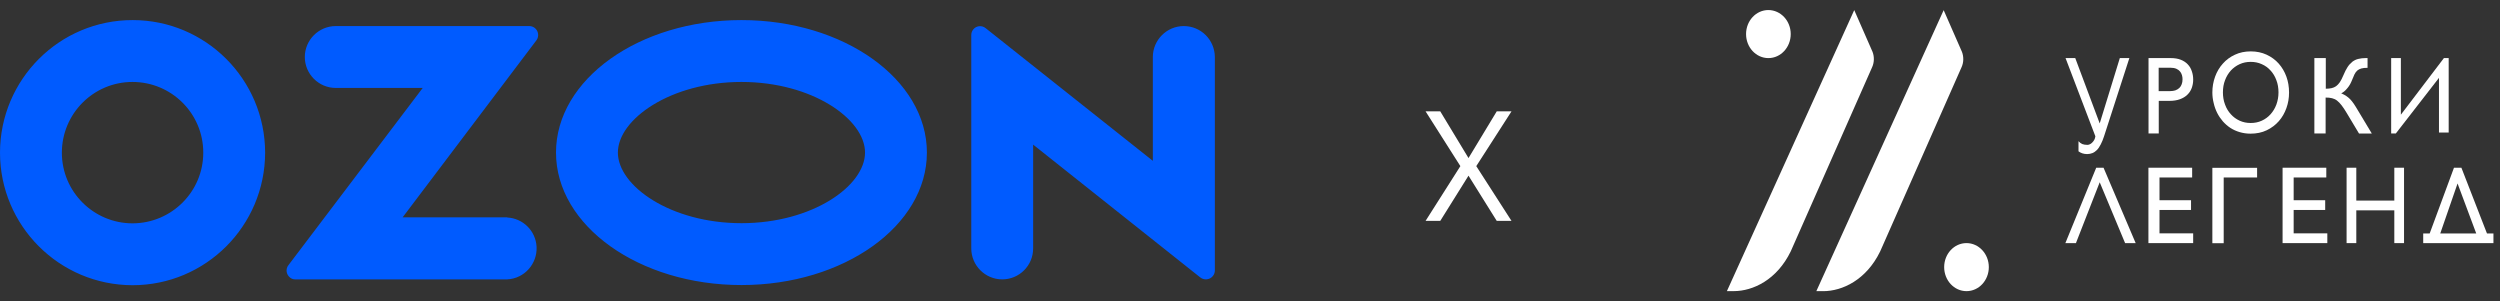
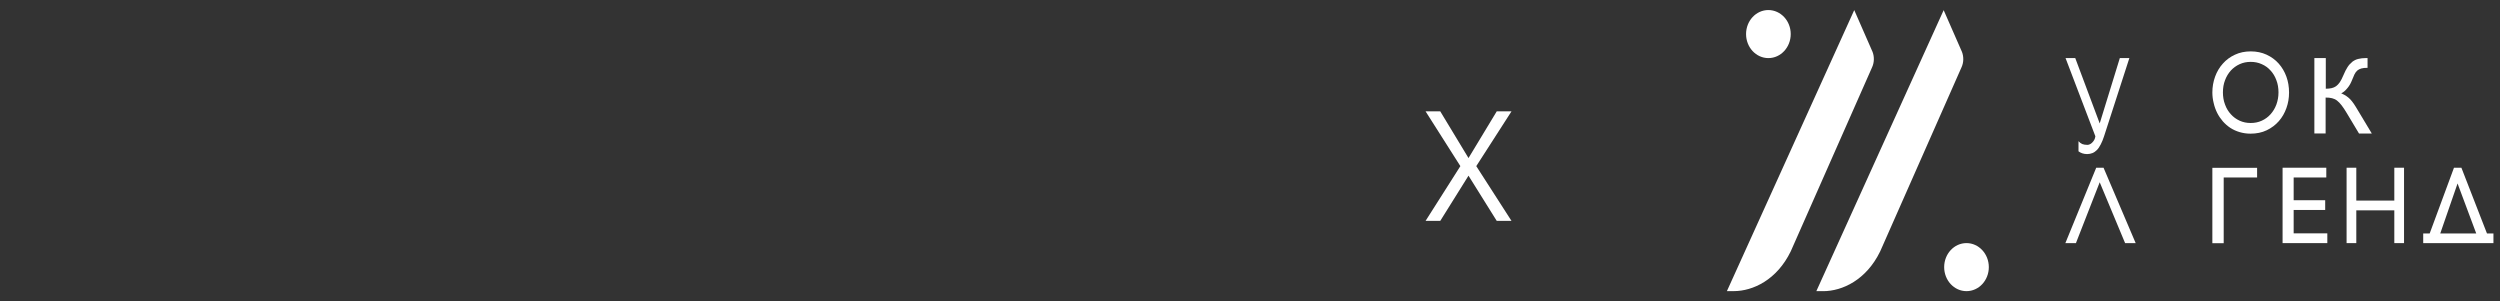
<svg xmlns="http://www.w3.org/2000/svg" width="249" height="30" viewBox="0 0 249 30" fill="none">
  <rect x="0" y="0" width="249" height="30" fill="#333333" stroke="none" />
-   <path d="M50.539 21.648H40.102L53.426 4.016C53.717 3.629 53.636 3.065 53.249 2.774C53.104 2.661 52.91 2.597 52.717 2.597H33.44C31.746 2.597 30.359 3.984 30.359 5.678C30.359 7.372 31.746 8.759 33.44 8.759H42.102L28.73 26.407C28.423 26.794 28.504 27.342 28.891 27.649C29.052 27.778 29.246 27.842 29.439 27.826H50.523C52.217 27.745 53.523 26.294 53.443 24.584C53.362 23.003 52.104 21.745 50.523 21.664V21.648H50.539ZM117.903 2.597C116.209 2.597 114.822 3.984 114.822 5.678V16.018L98.174 2.807C97.803 2.5 97.239 2.548 96.932 2.936C96.803 3.097 96.739 3.291 96.739 3.5V24.745C96.739 26.439 98.126 27.826 99.82 27.826C101.514 27.826 102.901 26.455 102.901 24.745V14.405L119.548 27.632C119.935 27.939 120.5 27.874 120.806 27.487C120.935 27.326 121 27.132 121 26.939V5.678C120.984 3.968 119.613 2.597 117.903 2.597ZM73.849 22.229C66.799 22.229 61.541 18.518 61.541 15.195C61.541 11.872 66.815 8.162 73.849 8.162C80.898 8.162 86.157 11.872 86.157 15.195C86.157 18.518 80.914 22.229 73.849 22.229ZM73.849 2C63.654 2 55.378 7.904 55.378 15.195C55.378 22.487 63.654 28.391 73.849 28.391C84.043 28.391 92.319 22.487 92.319 15.195C92.319 7.904 84.043 2 73.849 2ZM13.211 22.245C9.324 22.245 6.162 19.099 6.162 15.211C6.162 11.324 9.308 8.162 13.195 8.162C17.083 8.162 20.245 11.308 20.245 15.195V15.211C20.245 19.083 17.099 22.229 13.211 22.245ZM13.211 2C5.92 2 0.016 7.904 0 15.195C0 22.487 5.904 28.391 13.195 28.407C20.487 28.407 26.391 22.503 26.407 15.211V15.195C26.391 7.904 20.487 2 13.211 2Z" fill="#005BFF" />
  <path fill-rule="evenodd" clip-rule="evenodd" d="M206.695 5.784L209.131 12.293L211.135 5.784H212.085L209.564 13.576C209.463 13.888 209.352 14.154 209.233 14.383C209.114 14.612 208.996 14.796 208.86 14.933C208.724 15.071 208.571 15.181 208.41 15.245C208.249 15.309 208.07 15.346 207.875 15.346C207.697 15.346 207.544 15.318 207.4 15.272C207.255 15.226 207.128 15.153 207.018 15.071V14.062C207.128 14.191 207.255 14.282 207.391 14.346C207.536 14.401 207.705 14.429 207.909 14.429C207.977 14.429 208.053 14.411 208.138 14.374C208.223 14.337 208.308 14.282 208.384 14.2C208.461 14.126 208.529 14.035 208.588 13.934C208.648 13.824 208.682 13.705 208.699 13.576L205.728 5.784H206.695V5.784Z" fill="white" />
-   <path fill-rule="evenodd" clip-rule="evenodd" d="M215.003 6.746V9.075H216.149C216.336 9.075 216.506 9.047 216.659 9.002C216.811 8.947 216.939 8.873 217.049 8.772C217.159 8.672 217.244 8.543 217.295 8.396C217.355 8.25 217.38 8.085 217.38 7.892C217.38 7.755 217.363 7.617 217.321 7.48C217.278 7.342 217.219 7.223 217.125 7.113C217.032 7.003 216.913 6.911 216.76 6.847C216.608 6.783 216.412 6.746 216.183 6.746H215.003V6.746ZM213.993 5.784H216.2C216.582 5.784 216.922 5.839 217.202 5.949C217.482 6.059 217.72 6.215 217.898 6.407C218.085 6.6 218.22 6.829 218.305 7.095C218.399 7.361 218.441 7.636 218.441 7.938C218.441 8.231 218.39 8.506 218.297 8.763C218.204 9.02 218.059 9.24 217.864 9.432C217.669 9.625 217.423 9.772 217.125 9.882C216.828 9.992 216.472 10.047 216.064 10.047H215.012V13.292H213.993V5.784V5.784Z" fill="white" />
  <path fill-rule="evenodd" clip-rule="evenodd" d="M221.403 9.206C221.403 9.637 221.471 10.041 221.615 10.416C221.751 10.792 221.946 11.113 222.193 11.379C222.439 11.654 222.727 11.865 223.067 12.021C223.406 12.177 223.771 12.25 224.17 12.25C224.569 12.25 224.934 12.177 225.274 12.021C225.614 11.865 225.902 11.654 226.148 11.379C226.394 11.104 226.59 10.783 226.726 10.416C226.861 10.041 226.938 9.646 226.938 9.206C226.938 8.766 226.87 8.354 226.726 7.987C226.59 7.611 226.394 7.29 226.148 7.024C225.902 6.749 225.614 6.539 225.274 6.392C224.934 6.236 224.569 6.163 224.17 6.163C223.771 6.163 223.406 6.236 223.067 6.392C222.727 6.548 222.439 6.759 222.193 7.024C221.946 7.299 221.751 7.62 221.615 7.987C221.471 8.354 221.403 8.757 221.403 9.206ZM220.351 9.206C220.351 8.656 220.444 8.134 220.622 7.639C220.8 7.144 221.064 6.704 221.395 6.337C221.726 5.961 222.125 5.668 222.6 5.448C223.067 5.228 223.593 5.118 224.17 5.118C224.756 5.118 225.282 5.228 225.758 5.448C226.225 5.668 226.632 5.961 226.963 6.337C227.294 6.713 227.549 7.144 227.727 7.639C227.905 8.134 227.99 8.656 227.99 9.216C227.99 9.756 227.905 10.27 227.727 10.765C227.549 11.26 227.303 11.691 226.972 12.067C226.641 12.443 226.242 12.745 225.766 12.974C225.291 13.203 224.748 13.313 224.153 13.313C223.763 13.313 223.406 13.258 223.067 13.158C222.727 13.057 222.422 12.919 222.142 12.736C221.862 12.553 221.615 12.332 221.395 12.085C221.174 11.828 220.987 11.553 220.834 11.251C220.682 10.948 220.563 10.627 220.486 10.279C220.393 9.921 220.351 9.564 220.351 9.206Z" fill="white" />
  <path fill-rule="evenodd" clip-rule="evenodd" d="M230.528 5.784H231.649V8.837C231.861 8.837 232.048 8.818 232.217 8.782C232.387 8.745 232.532 8.681 232.667 8.589C232.803 8.488 232.93 8.36 233.049 8.186C233.168 8.011 233.279 7.782 233.397 7.507C233.533 7.177 233.677 6.893 233.822 6.673C233.966 6.453 234.136 6.279 234.306 6.141C234.484 6.013 234.679 5.912 234.9 5.866C235.121 5.811 235.367 5.784 235.638 5.784H235.808V6.755C235.553 6.755 235.35 6.774 235.188 6.82C235.027 6.865 234.891 6.939 234.781 7.03C234.671 7.131 234.577 7.26 234.501 7.416C234.424 7.571 234.348 7.755 234.263 7.975C234.212 8.103 234.153 8.241 234.076 8.378C234 8.516 233.915 8.644 233.813 8.763C233.72 8.882 233.618 8.983 233.508 9.084C233.397 9.176 233.295 9.249 233.185 9.295C233.38 9.377 233.55 9.469 233.686 9.561C233.822 9.652 233.958 9.762 234.076 9.882C234.195 10.01 234.323 10.166 234.441 10.34C234.56 10.523 234.705 10.743 234.857 11.009L236.233 13.301H234.959L233.745 11.275C233.559 10.954 233.38 10.698 233.228 10.496C233.075 10.294 232.922 10.138 232.769 10.019C232.616 9.9 232.447 9.827 232.268 9.781C232.09 9.735 231.878 9.717 231.632 9.717V13.292H230.511V5.784H230.528Z" fill="white" />
-   <path fill-rule="evenodd" clip-rule="evenodd" d="M242.922 7.755L238.627 13.292H238.16V5.784H239.127V11.422L243.414 5.784H243.889V13.2H242.922V7.755Z" fill="white" />
  <path fill-rule="evenodd" clip-rule="evenodd" d="M209.513 16.705L212.713 24.214H211.66L209.131 18.154L206.763 24.214H205.71L208.783 16.705H209.513Z" fill="white" />
-   <path fill-rule="evenodd" clip-rule="evenodd" d="M218.338 16.705V17.677H215.086V19.942H218.227V20.913H215.086V23.242H218.439V24.214H213.983V16.705H218.338V16.705Z" fill="white" />
  <path fill-rule="evenodd" clip-rule="evenodd" d="M224.807 16.705V17.677H221.48V24.223H220.351V16.715H224.807V16.705Z" fill="white" />
  <path fill-rule="evenodd" clip-rule="evenodd" d="M231.699 16.705V17.677H228.448V19.942H231.589V20.913H228.448V23.242H231.801V24.214H227.345V16.705H231.699V16.705Z" fill="white" />
  <path fill-rule="evenodd" clip-rule="evenodd" d="M239.442 16.705V24.214H238.474V20.95H234.688V24.214H233.72V16.705H234.688V19.978H238.474V16.705H239.442Z" fill="white" />
  <path fill-rule="evenodd" clip-rule="evenodd" d="M244.773 18.273L246.632 23.251H243.05L244.773 18.273ZM242.422 24.214H248.347V23.251H247.702L245.155 16.705H244.416L241.997 23.251H241.352V24.214H242.422Z" fill="white" />
  <path fill-rule="evenodd" clip-rule="evenodd" d="M178.356 3.393C178.356 4.713 177.363 5.786 176.132 5.786C174.901 5.786 173.908 4.713 173.908 3.393C173.908 2.073 174.901 1 176.132 1C177.363 1.009 178.356 2.073 178.356 3.393Z" fill="white" />
  <path fill-rule="evenodd" clip-rule="evenodd" d="M198.087 26.605C198.087 27.925 197.094 28.998 195.863 28.998C194.632 28.998 193.639 27.925 193.639 26.605C193.639 25.285 194.632 24.212 195.863 24.212C197.085 24.212 198.087 25.285 198.087 26.605Z" fill="white" />
  <path fill-rule="evenodd" clip-rule="evenodd" d="M186.465 6.691L178.358 25.035C176.983 27.868 174.598 28.996 172.679 28.996H172L184.682 1.007L186.507 5.169C186.694 5.655 186.677 6.223 186.465 6.691Z" fill="white" />
  <path fill-rule="evenodd" clip-rule="evenodd" d="M195.371 6.695L187.265 25.04C185.89 27.872 183.504 29 181.586 29H180.907L193.589 1.011L195.414 5.173C195.6 5.659 195.584 6.228 195.371 6.695Z" fill="white" />
  <path d="M143.45 11.091L146.263 15.743L149.075 11.091H150.545L147.037 16.546L150.545 22H149.075L146.263 17.497L143.45 22H141.987L145.453 16.546L141.987 11.091H143.45Z" fill="white" />
</svg>